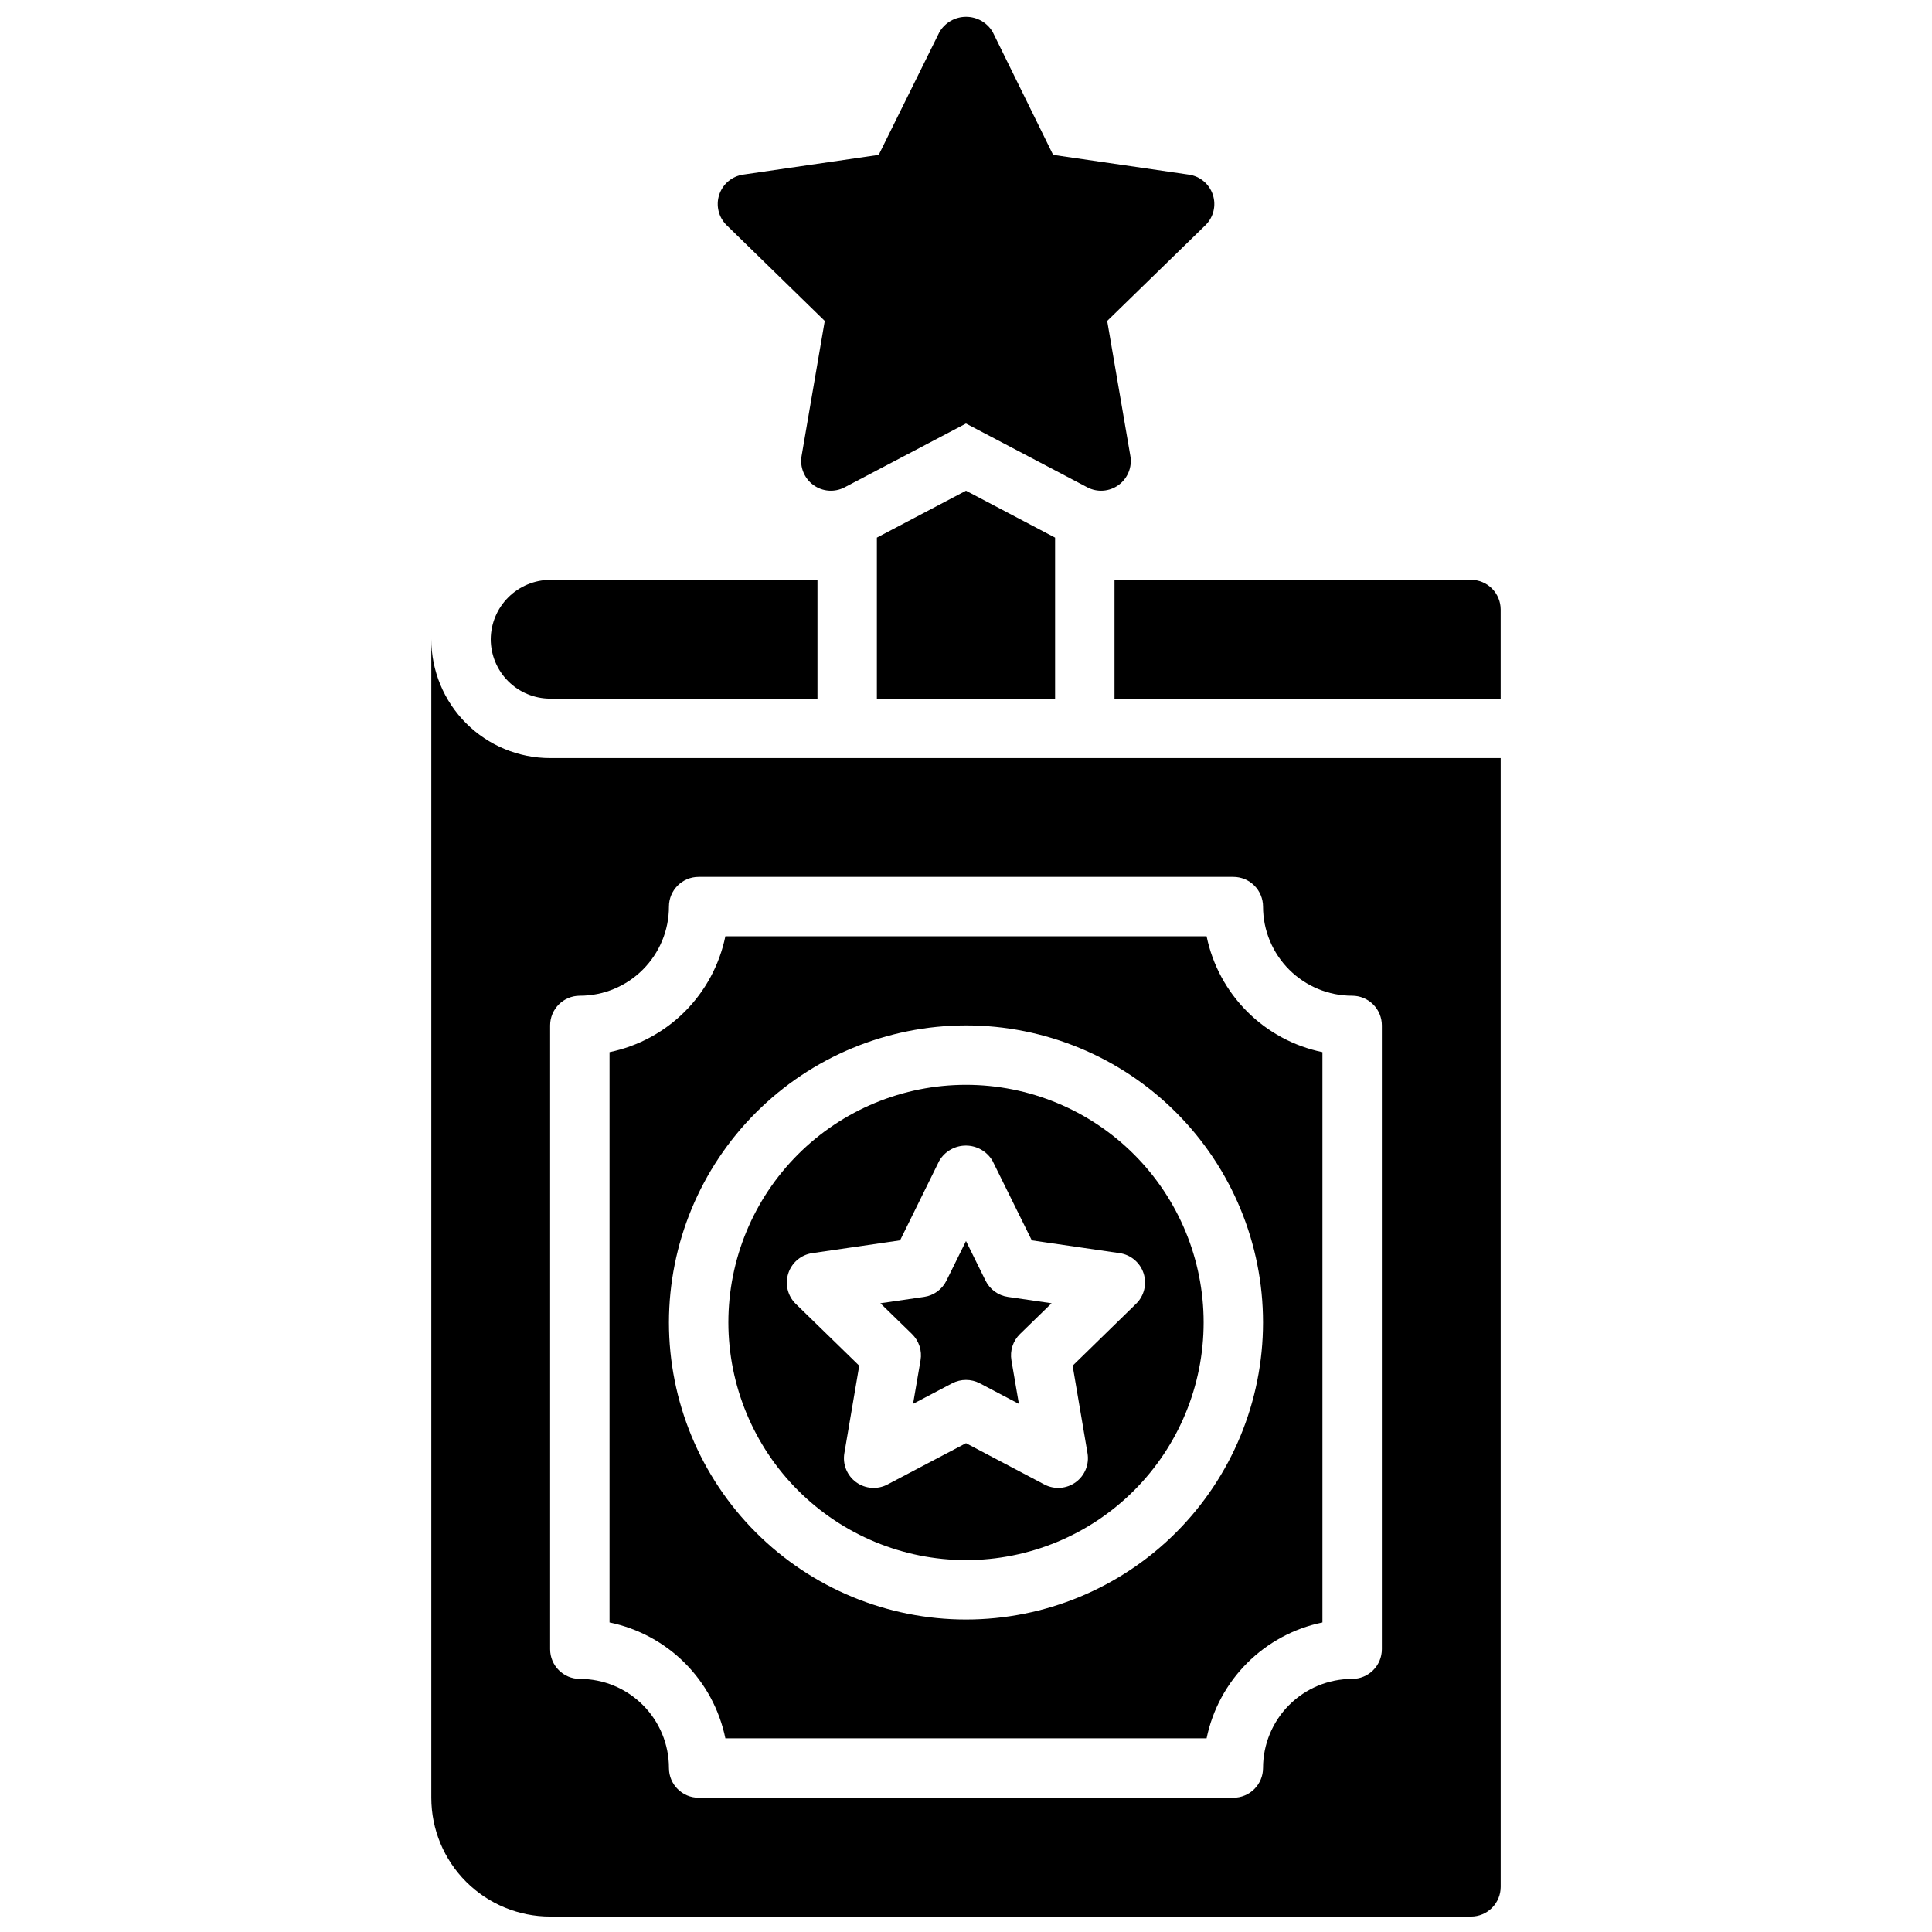
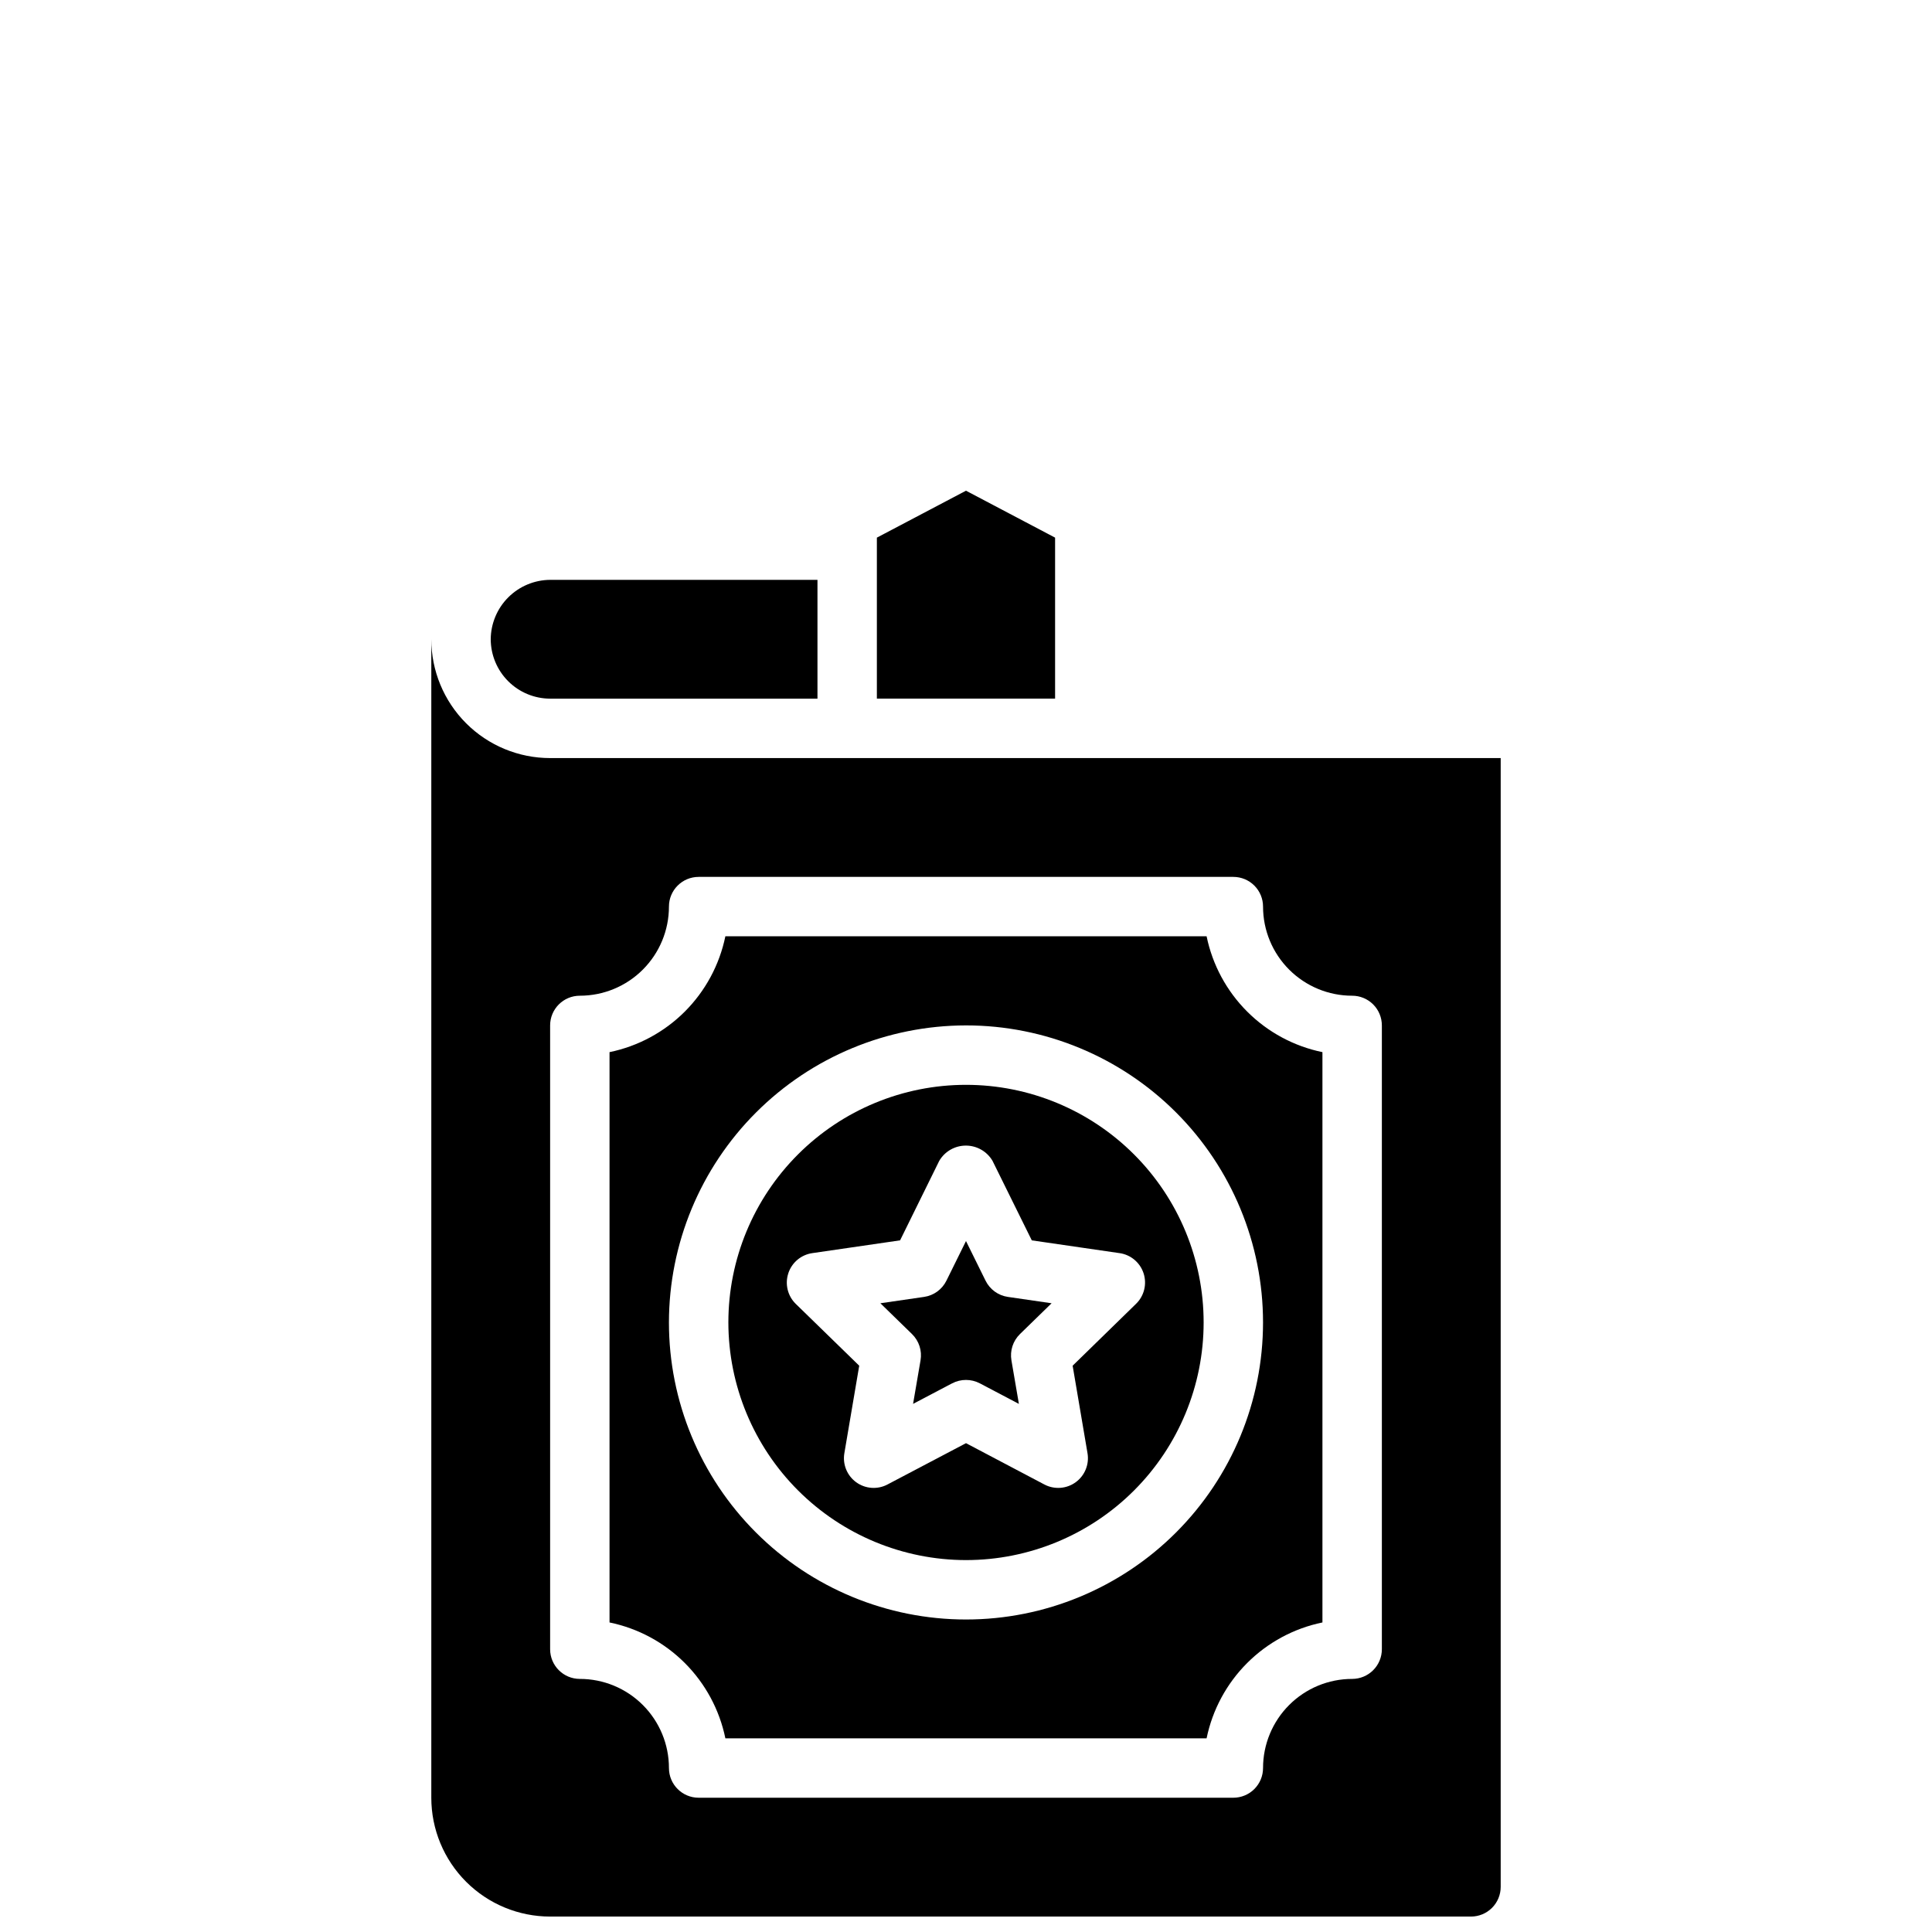
<svg xmlns="http://www.w3.org/2000/svg" width="800px" height="800px" version="1.1" viewBox="144 144 512 512">
  <defs>
    <clipPath id="b">
      <path d="m334 148.09h132v126.91h-132z" />
    </clipPath>
    <clipPath id="a">
      <path d="m258 313h284v338.9h-284z" />
    </clipPath>
  </defs>
  <g clip-path="url(#b)">
-     <path d="m362.57 229.05-6.141 35.793c-0.504 2.953 0.711 5.938 3.133 7.699 2.426 1.762 5.637 1.992 8.289 0.598l32.145-16.902 32.141 16.902c2.652 1.395 5.863 1.164 8.289-0.598 2.426-1.762 3.637-4.746 3.133-7.699l-6.141-35.793 26.016-25.348c2.152-2.098 2.918-5.234 1.984-8.086-0.934-2.856-3.41-4.926-6.383-5.344l-35.945-5.227-16.012-32.559c-1.469-2.5-4.152-4.031-7.051-4.031s-5.582 1.531-7.055 4.031l-16.105 32.559-35.914 5.227c-2.965 0.426-5.434 2.504-6.359 5.356-0.93 2.852-0.156 5.981 1.992 8.074z" />
-   </g>
+     </g>
  <path d="m376.38 286.48v42.664h47.23v-42.664l-23.613-12.438z" />
  <path d="m400 557.44c16.699 0 32.719-6.633 44.531-18.445 11.809-11.809 18.445-27.828 18.445-44.531 0-16.699-6.637-32.719-18.445-44.527-11.812-11.812-27.832-18.445-44.531-18.445-16.703 0-32.723 6.633-44.531 18.445-11.812 11.809-18.445 27.828-18.445 44.527 0.02 16.699 6.66 32.707 18.465 44.512 11.805 11.805 27.812 18.449 44.512 18.465zm-47.09-75.996h-0.004c0.93-2.848 3.391-4.922 6.356-5.352l23.27-3.387 10.383-21.078c1.473-2.5 4.152-4.031 7.055-4.031 2.898 0 5.578 1.531 7.051 4.031l10.414 21.082 23.27 3.387v-0.004c2.969 0.43 5.434 2.508 6.359 5.359 0.922 2.852 0.152 5.981-1.996 8.07l-16.809 16.406 3.938 23.176c0.508 2.953-0.703 5.941-3.129 7.703-2.426 1.762-5.641 1.996-8.293 0.602l-20.773-10.953-20.812 10.949-0.004 0.004c-2.652 1.395-5.867 1.16-8.293-0.602-2.426-1.762-3.637-4.75-3.129-7.703l3.938-23.176-16.84-16.406c-2.133-2.102-2.891-5.234-1.953-8.078z" />
  <path d="m387.95 504.51-1.977 11.531 10.352-5.449 0.004 0.004c2.297-1.199 5.035-1.199 7.336 0l10.352 5.449-1.977-11.531v-0.004c-0.438-2.555 0.406-5.156 2.258-6.969l8.383-8.164-11.578-1.684c-2.566-0.371-4.781-1.984-5.926-4.312l-5.18-10.492-5.18 10.492c-1.145 2.328-3.363 3.941-5.93 4.312l-11.578 1.684 8.383 8.164c1.852 1.812 2.699 4.414 2.258 6.969z" />
  <path d="m336.23 604.67h127.53c1.555-7.559 5.293-14.496 10.75-19.953s12.391-9.195 19.949-10.75v-151.14c-7.559-1.555-14.492-5.293-19.949-10.75s-9.195-12.395-10.75-19.953h-127.53c-1.555 7.559-5.293 14.496-10.746 19.953-5.457 5.457-12.395 9.195-19.953 10.75v151.14c7.559 1.555 14.496 5.293 19.953 10.75 5.453 5.457 9.191 12.395 10.746 19.953zm63.766-188.93c20.875 0 40.898 8.293 55.664 23.059 14.762 14.762 23.055 34.785 23.055 55.66 0 20.879-8.293 40.902-23.055 55.664-14.766 14.766-34.789 23.059-55.664 23.059-20.879 0-40.902-8.293-55.664-23.059-14.766-14.762-23.059-34.785-23.059-55.664 0.023-20.867 8.324-40.879 23.082-55.637 14.758-14.758 34.77-23.059 55.641-23.082z" />
  <g clip-path="url(#a)">
    <path d="m258.3 313.41v307.01c0 8.352 3.32 16.363 9.223 22.266 5.906 5.906 13.914 9.223 22.266 9.223h244.04c2.086 0 4.09-0.828 5.566-2.305 1.477-1.477 2.305-3.481 2.305-5.566v-299.14h-251.91c-8.352 0-16.359-3.316-22.266-9.223-5.902-5.906-9.223-13.914-9.223-22.266zm39.359 94.465h0.004c6.262 0 12.27-2.488 16.695-6.918 4.43-4.43 6.918-10.434 6.918-16.699 0-4.348 3.523-7.871 7.871-7.871h141.7c2.086 0 4.09 0.828 5.566 2.305 1.477 1.477 2.305 3.481 2.305 5.566 0 6.266 2.488 12.27 6.918 16.699 4.43 4.43 10.434 6.918 16.699 6.918 2.086 0 4.09 0.828 5.566 2.305 1.477 1.477 2.305 3.481 2.305 5.566v165.31c0 2.09-0.828 4.09-2.305 5.566-1.477 1.477-3.481 2.305-5.566 2.305-6.266 0-12.27 2.488-16.699 6.918-4.43 4.43-6.918 10.438-6.918 16.699 0 2.09-0.828 4.09-2.305 5.566-1.477 1.477-3.481 2.305-5.566 2.305h-141.7c-4.348 0-7.871-3.523-7.871-7.871 0-6.262-2.488-12.27-6.918-16.699-4.426-4.43-10.434-6.918-16.695-6.918-4.348 0-7.875-3.523-7.875-7.871v-165.31c0-4.348 3.527-7.871 7.875-7.871z" />
  </g>
  <path d="m289.79 329.15h70.848v-31.484h-70.848c-4.164 0.027-8.152 1.699-11.098 4.644-2.945 2.945-4.613 6.93-4.644 11.098 0.012 4.172 1.676 8.168 4.625 11.117 2.949 2.953 6.945 4.613 11.117 4.625z" />
-   <path d="m533.82 297.66h-94.465v31.488l102.34-0.004v-23.613c0-2.09-0.828-4.09-2.305-5.566s-3.481-2.305-5.566-2.305z" />
</svg>